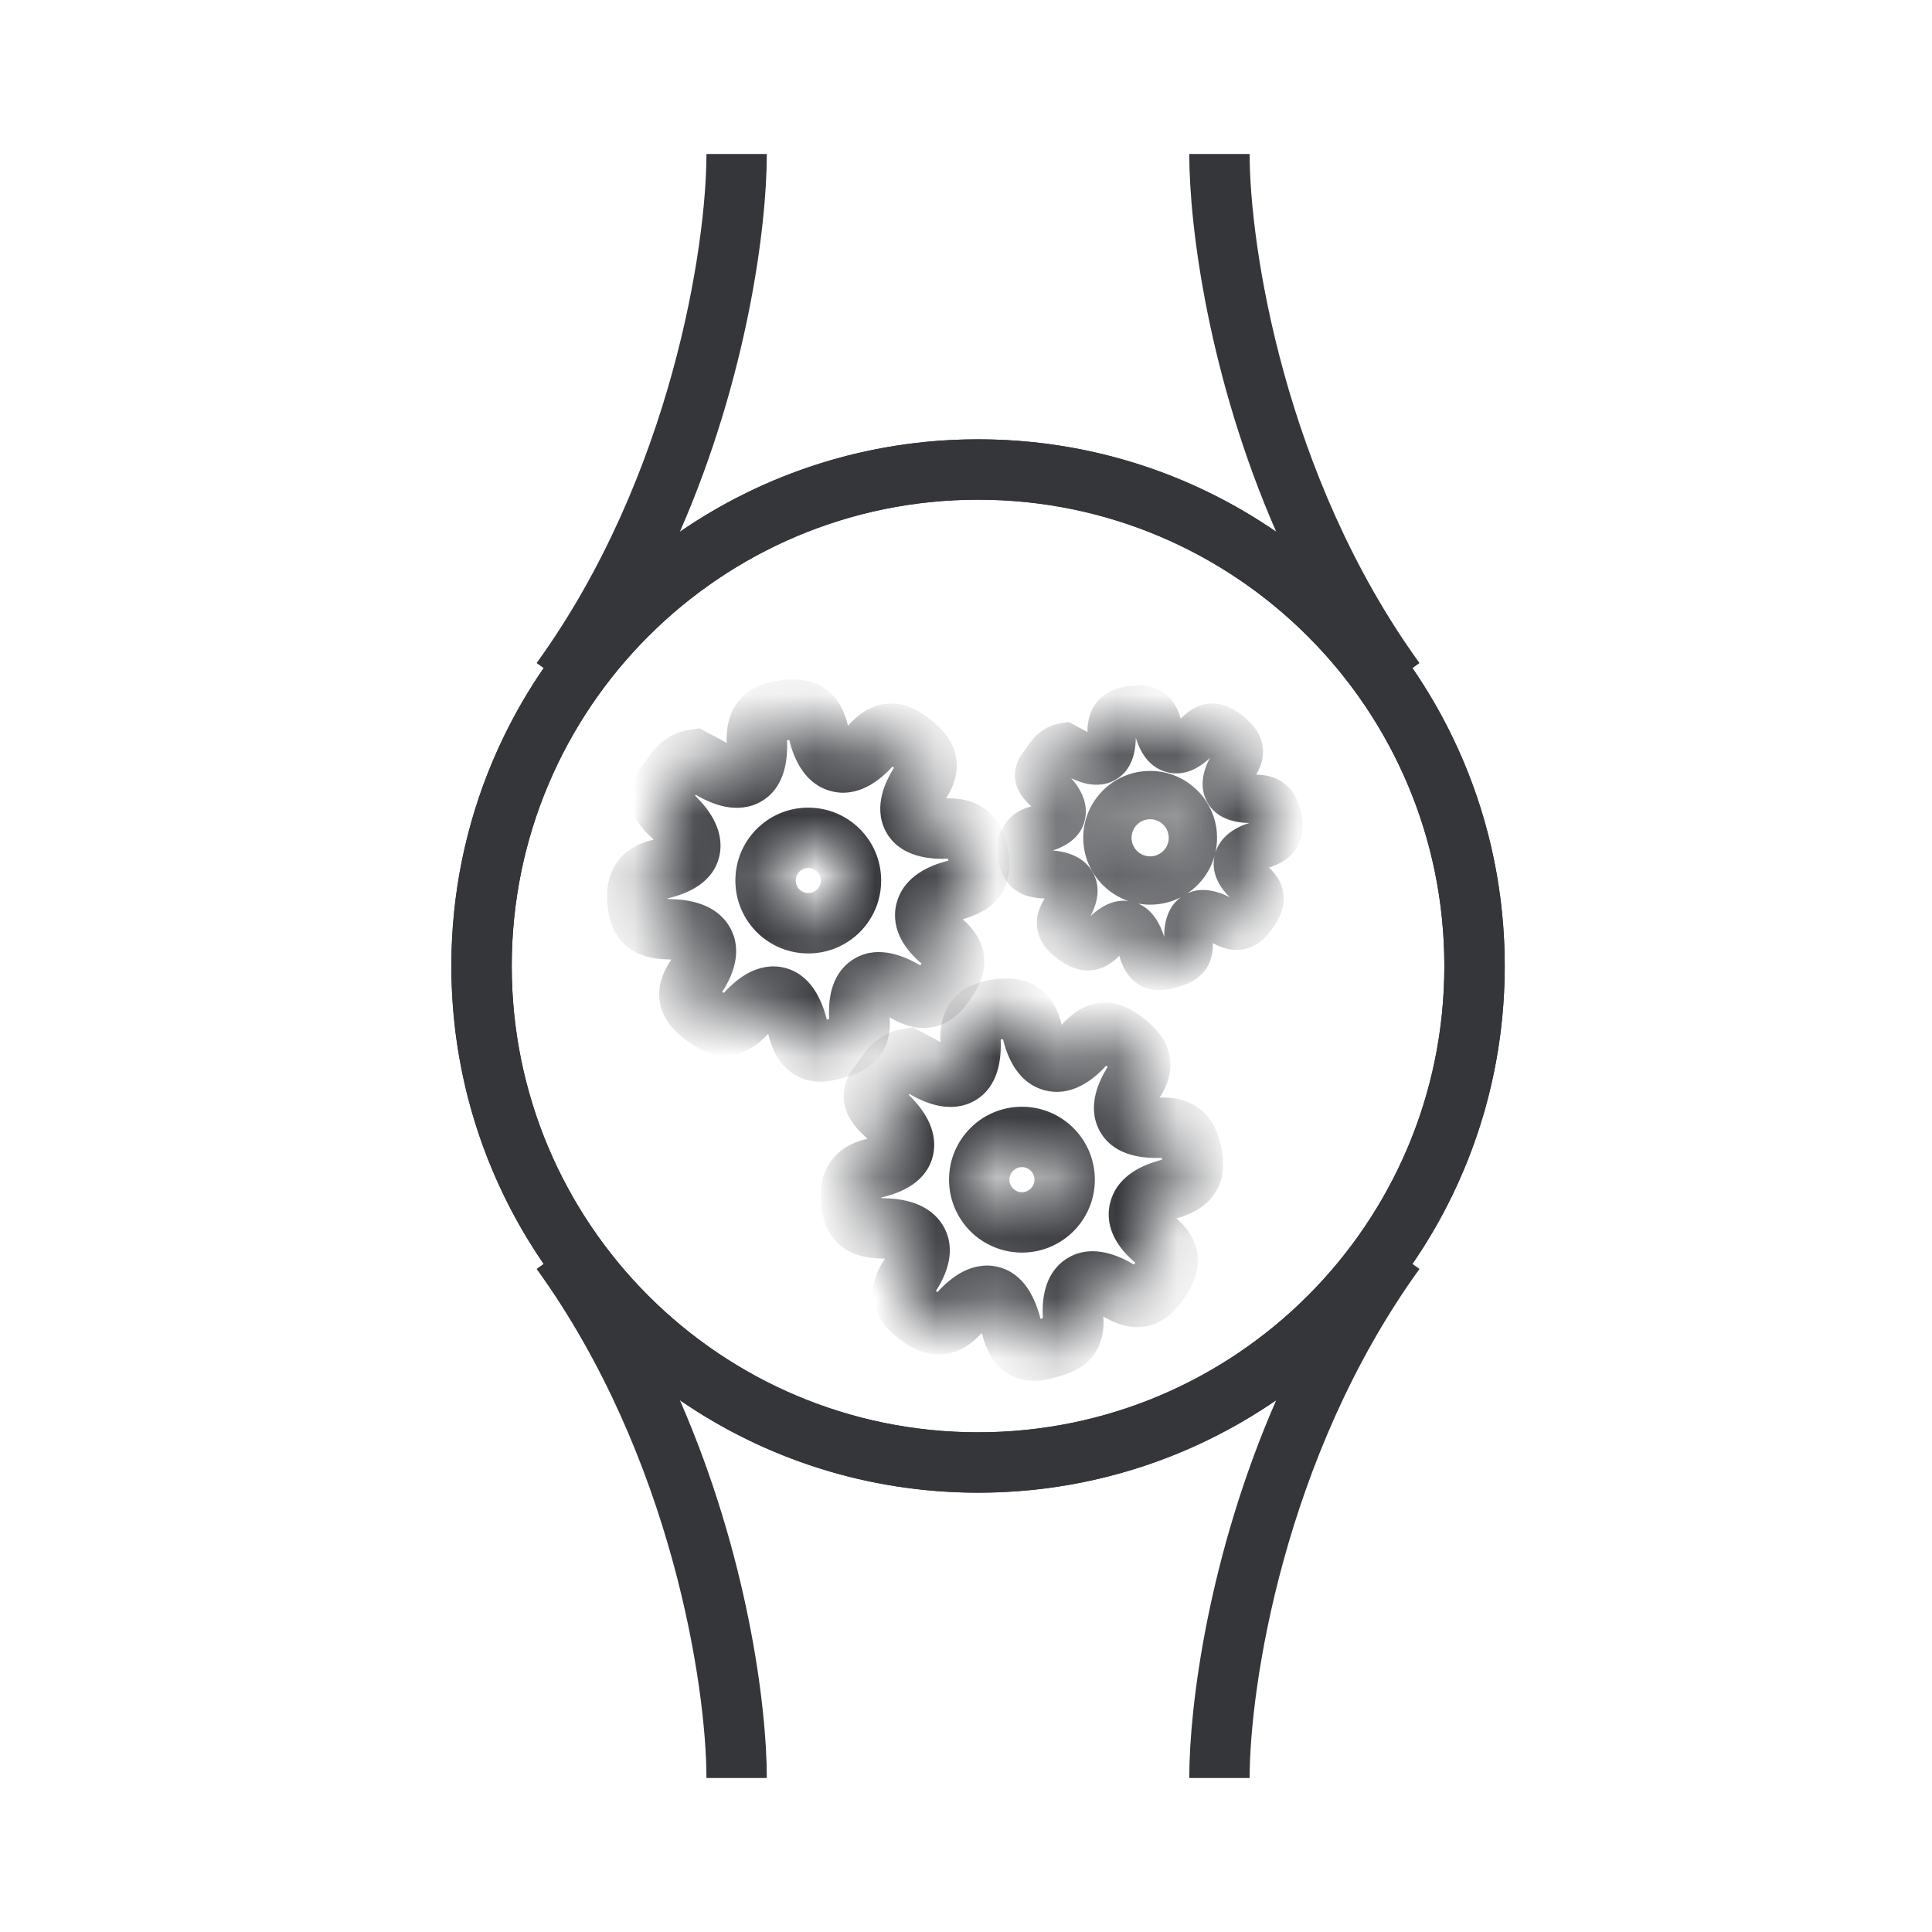
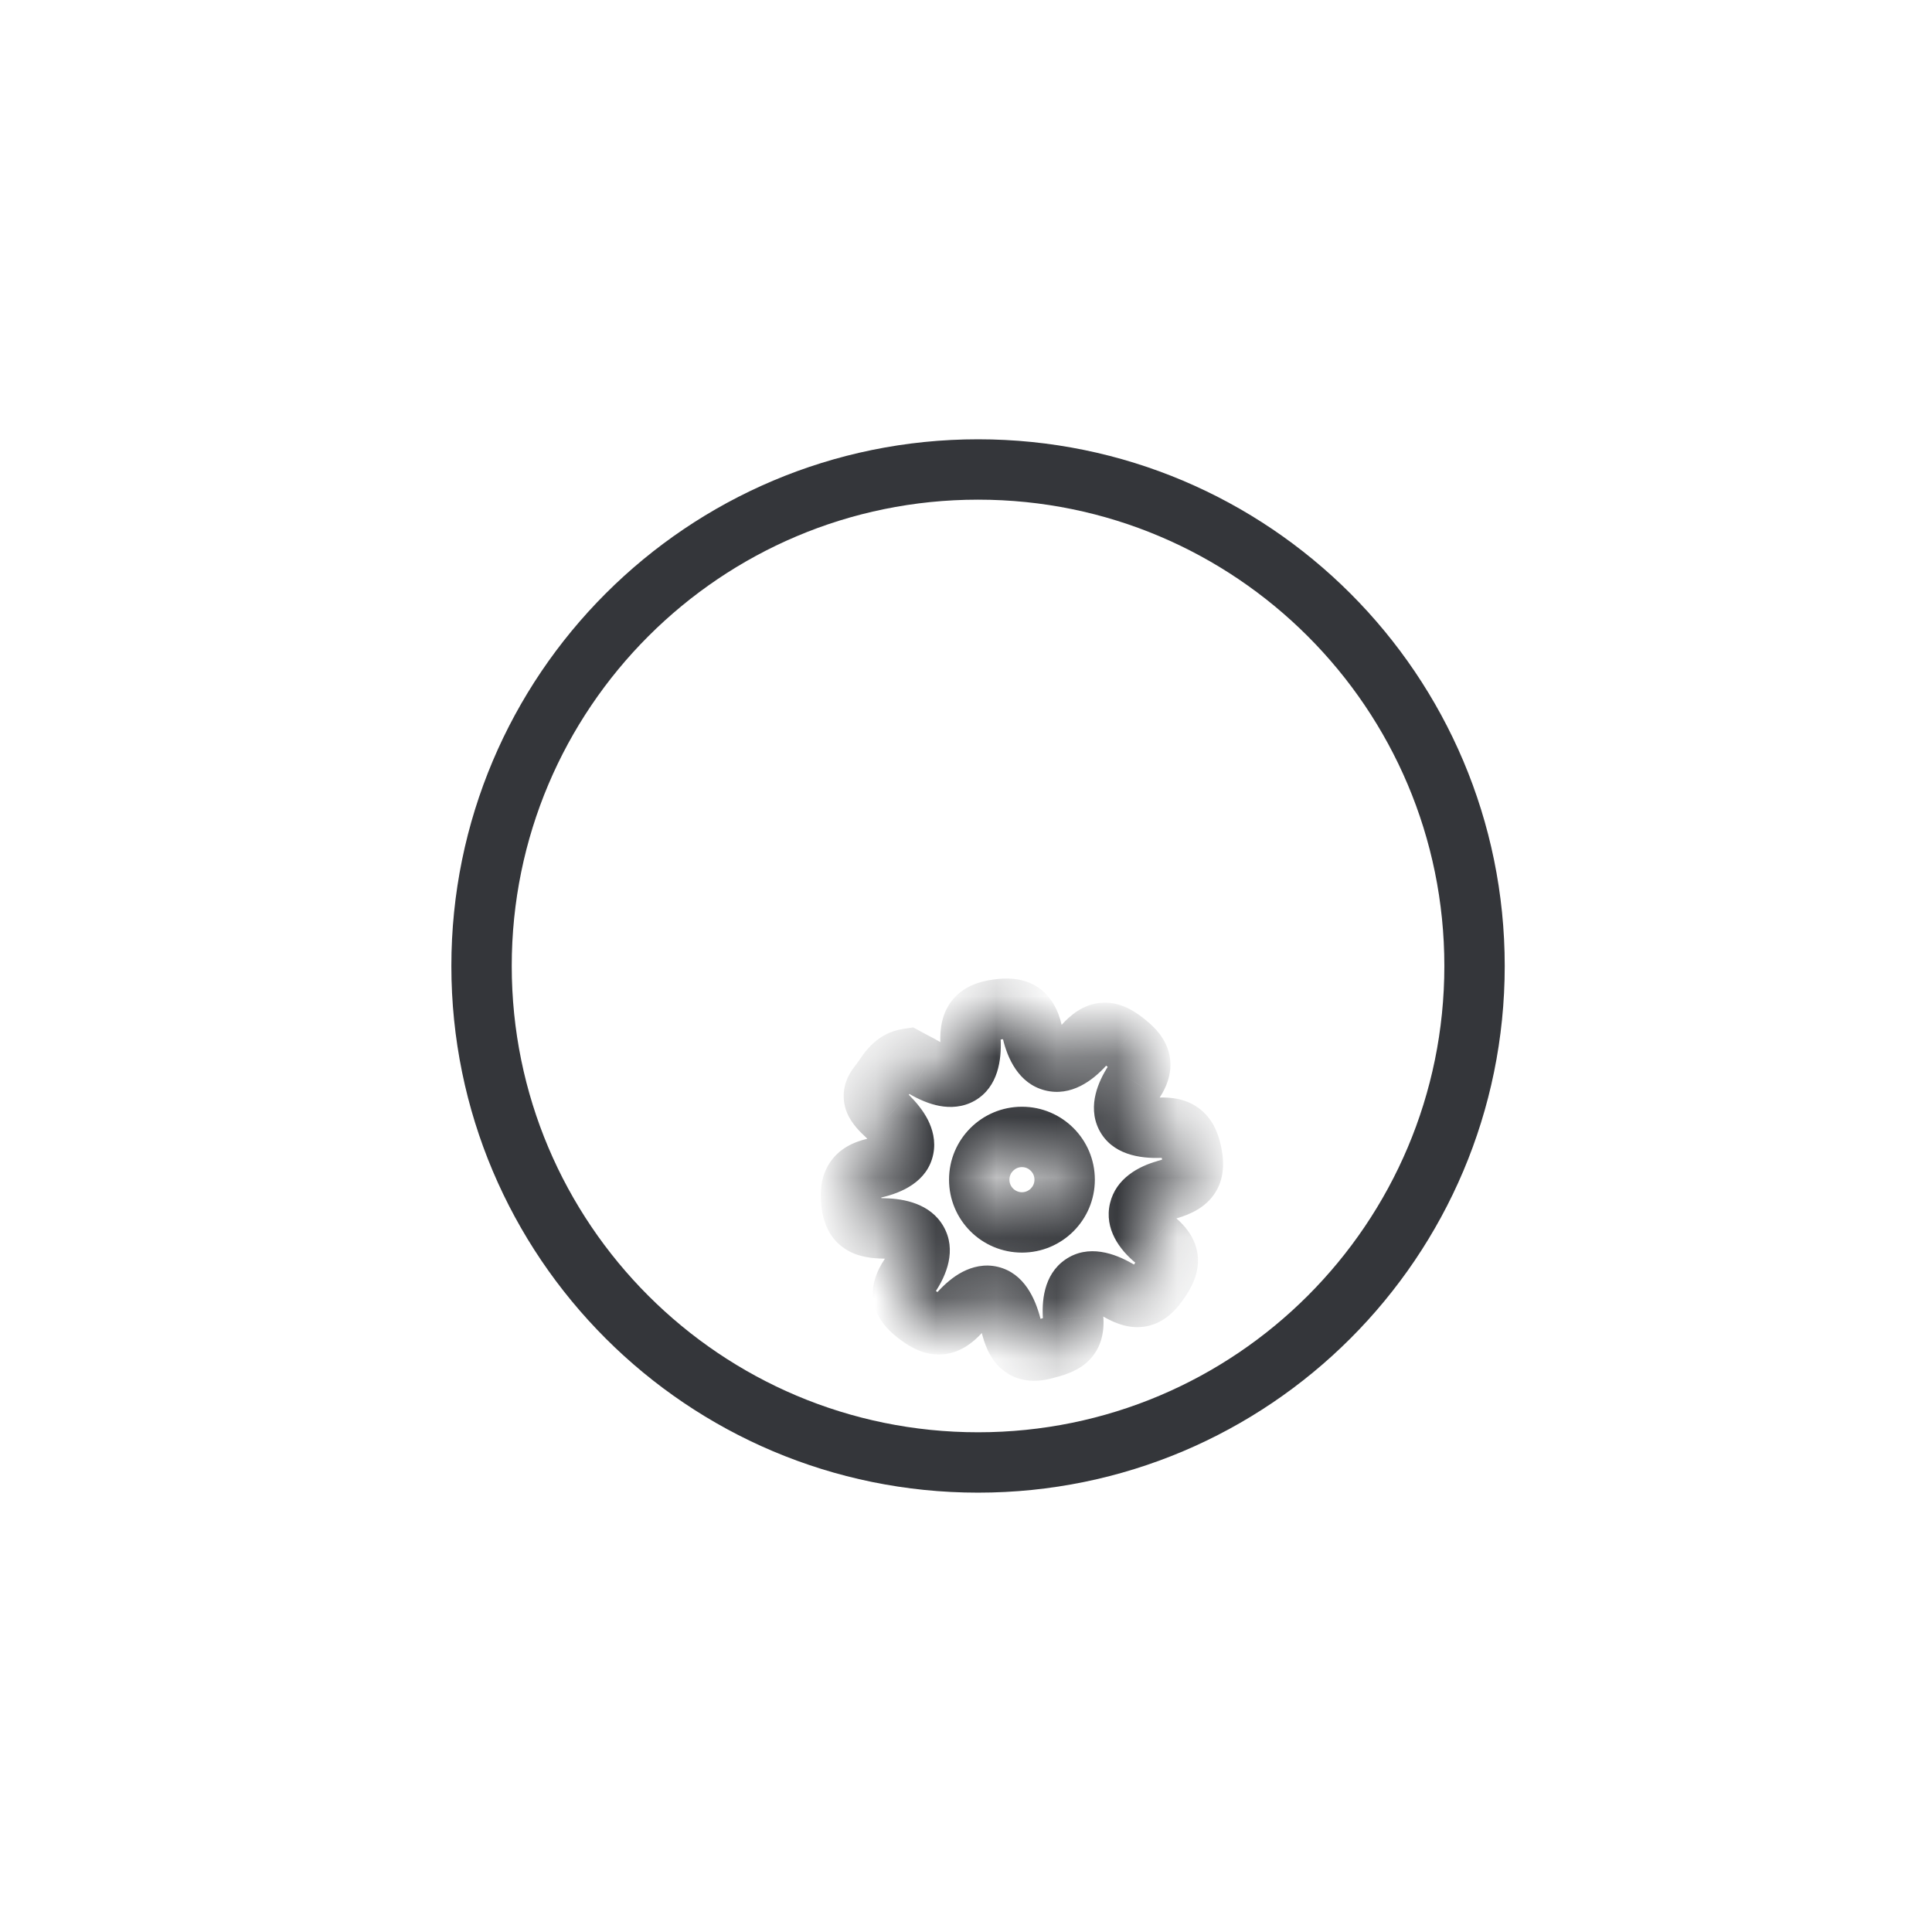
<svg xmlns="http://www.w3.org/2000/svg" width="32" height="32" viewBox="0 0 32 32" fill="none">
  <path d="M24.423 16C24.423 20.542 20.741 24.223 16.2 24.223C11.658 24.223 7.976 20.542 7.976 16C7.976 11.458 11.658 7.776 16.2 7.776C20.741 7.776 24.423 11.458 24.423 16Z" stroke="#34363A" />
-   <path fill-rule="evenodd" clip-rule="evenodd" d="M19.698 2.551C19.698 3.752 20.019 6.249 21.138 8.808C19.734 7.842 18.033 7.277 16.2 7.277C14.366 7.277 12.665 7.842 11.261 8.808C12.38 6.249 12.701 3.752 12.701 2.551H11.701C11.701 4.045 11.136 7.87 8.888 10.982L9.004 11.066C8.04 12.469 7.476 14.169 7.476 16C7.476 17.831 8.04 19.531 9.004 20.934L8.888 21.018C11.136 24.131 11.701 27.955 11.701 29.449H12.701C12.701 28.248 12.38 25.751 11.261 23.192C12.665 24.158 14.366 24.724 16.2 24.724C18.033 24.724 19.734 24.158 21.138 23.192C20.019 25.751 19.698 28.248 19.698 29.449H20.698C20.698 27.955 21.263 24.131 23.511 21.018L23.395 20.934C24.359 19.531 24.923 17.831 24.923 16C24.923 14.169 24.359 12.469 23.395 11.066L23.511 10.982C21.263 7.87 20.698 4.045 20.698 2.551H19.698ZM16.2 23.724C20.465 23.724 23.923 20.266 23.923 16C23.923 11.735 20.465 8.277 16.2 8.277C11.934 8.277 8.476 11.735 8.476 16C8.476 20.266 11.934 23.724 16.2 23.724Z" fill="#34363A" />
  <mask id="path-3-inside-1_267_37" fill="white">
-     <path fill-rule="evenodd" clip-rule="evenodd" d="M17.704 12.413C17.679 12.4 17.655 12.388 17.631 12.375C17.482 12.397 17.411 12.5 17.341 12.601C17.32 12.631 17.299 12.661 17.276 12.688C17.137 12.856 17.243 12.957 17.361 13.07C17.368 13.077 17.376 13.084 17.383 13.091C17.682 13.387 17.666 13.63 17.22 13.732C16.964 13.79 16.906 13.925 16.932 14.165C16.96 14.433 17.103 14.478 17.343 14.483C17.76 14.492 17.904 14.701 17.658 15.069C17.509 15.291 17.566 15.417 17.763 15.564C17.963 15.713 18.101 15.718 18.278 15.525C18.57 15.206 18.801 15.252 18.915 15.688C18.971 15.905 19.058 16.056 19.334 15.98C19.339 15.978 19.344 15.977 19.349 15.976C19.55 15.921 19.71 15.877 19.686 15.598C19.651 15.177 19.844 15.018 20.234 15.244C20.441 15.364 20.578 15.386 20.736 15.166C20.886 14.956 20.934 14.813 20.699 14.62C20.388 14.363 20.459 14.112 20.832 14.007C21.094 13.934 21.217 13.846 21.16 13.556C21.112 13.314 21.012 13.221 20.755 13.231C20.302 13.247 20.209 13.017 20.444 12.658C20.593 12.428 20.506 12.304 20.322 12.161C20.124 12.007 19.996 12.011 19.818 12.208C19.53 12.528 19.279 12.465 19.178 12.04C19.119 11.784 18.988 11.729 18.746 11.762C18.497 11.796 18.401 11.9 18.411 12.158C18.428 12.594 18.226 12.71 17.841 12.488C17.796 12.461 17.75 12.437 17.704 12.413ZM19.05 14.584C19.441 14.584 19.758 14.267 19.758 13.877C19.758 13.486 19.441 13.169 19.05 13.169C18.659 13.169 18.342 13.486 18.342 13.877C18.342 14.267 18.659 14.584 19.05 14.584Z" />
-   </mask>
-   <path d="M17.631 12.375L17.822 12.023L17.704 11.959L17.571 11.979L17.631 12.375ZM17.704 12.413L17.889 12.059V12.059L17.704 12.413ZM17.341 12.601L17.67 12.829L17.67 12.829L17.341 12.601ZM17.276 12.688L17.584 12.944L17.586 12.942L17.276 12.688ZM17.361 13.07L17.638 12.781L17.638 12.781L17.361 13.07ZM17.383 13.091L17.664 12.806L17.661 12.803L17.383 13.091ZM17.22 13.732L17.309 14.122L17.31 14.122L17.22 13.732ZM16.932 14.165L17.33 14.123L17.33 14.123L16.932 14.165ZM17.343 14.483L17.352 14.083L17.351 14.083L17.343 14.483ZM17.658 15.069L17.326 14.846L17.325 14.846L17.658 15.069ZM17.763 15.564L17.523 15.884L17.523 15.884L17.763 15.564ZM18.278 15.525L17.983 15.255L17.983 15.255L18.278 15.525ZM18.915 15.688L19.302 15.588L19.302 15.587L18.915 15.688ZM19.334 15.98L19.227 15.594L19.227 15.595L19.334 15.98ZM19.349 15.976L19.455 16.361L19.455 16.361L19.349 15.976ZM19.686 15.598L19.288 15.632L19.288 15.632L19.686 15.598ZM20.234 15.244L20.033 15.59L20.033 15.59L20.234 15.244ZM20.736 15.166L21.061 15.399L21.061 15.399L20.736 15.166ZM20.699 14.62L20.954 14.311L20.953 14.311L20.699 14.62ZM20.832 14.007L20.725 13.622L20.724 13.622L20.832 14.007ZM21.16 13.556L20.767 13.633L20.767 13.633L21.16 13.556ZM20.755 13.231L20.769 13.631L20.77 13.631L20.755 13.231ZM20.444 12.658L20.779 12.877L20.779 12.876L20.444 12.658ZM20.322 12.161L20.567 11.845L20.567 11.844L20.322 12.161ZM19.818 12.208L20.116 12.476L20.116 12.475L19.818 12.208ZM19.178 12.04L18.789 12.131L18.789 12.132L19.178 12.04ZM18.746 11.762L18.692 11.365L18.692 11.365L18.746 11.762ZM18.411 12.158L18.012 12.173L18.012 12.174L18.411 12.158ZM17.841 12.488L17.637 12.832L17.641 12.834L17.841 12.488ZM17.44 12.726C17.467 12.741 17.495 12.756 17.52 12.768L17.889 12.059C17.863 12.045 17.842 12.034 17.822 12.023L17.44 12.726ZM17.67 12.829C17.688 12.802 17.7 12.786 17.71 12.772C17.72 12.759 17.725 12.755 17.726 12.754C17.726 12.754 17.724 12.755 17.722 12.757C17.72 12.759 17.716 12.761 17.712 12.763C17.702 12.768 17.694 12.77 17.691 12.77L17.571 11.979C17.232 12.03 17.073 12.285 17.012 12.373L17.67 12.829ZM17.586 12.942C17.62 12.9 17.651 12.856 17.67 12.829L17.012 12.373C16.99 12.405 16.978 12.422 16.968 12.435L17.586 12.942ZM17.638 12.781C17.605 12.75 17.591 12.736 17.581 12.724C17.571 12.713 17.583 12.724 17.595 12.753C17.609 12.79 17.616 12.839 17.605 12.89C17.595 12.935 17.576 12.953 17.584 12.944L16.969 12.433C16.907 12.507 16.85 12.601 16.824 12.715C16.797 12.836 16.812 12.949 16.85 13.047C16.913 13.206 17.047 13.323 17.085 13.359L17.638 12.781ZM17.661 12.803C17.653 12.796 17.645 12.788 17.638 12.781L17.085 13.359C17.092 13.366 17.098 13.373 17.105 13.379L17.661 12.803ZM17.31 14.122C17.555 14.066 17.9 13.926 17.973 13.563C18.008 13.392 17.963 13.238 17.903 13.12C17.843 13.003 17.757 12.898 17.664 12.806L17.102 13.376C17.129 13.403 17.149 13.426 17.164 13.445C17.179 13.464 17.187 13.477 17.19 13.483C17.193 13.489 17.19 13.486 17.188 13.472C17.185 13.458 17.183 13.434 17.189 13.405C17.195 13.375 17.207 13.349 17.221 13.33C17.234 13.312 17.245 13.304 17.246 13.303C17.247 13.303 17.239 13.308 17.219 13.316C17.199 13.324 17.171 13.333 17.131 13.342L17.31 14.122ZM17.33 14.123C17.328 14.102 17.327 14.086 17.326 14.074C17.326 14.062 17.327 14.056 17.327 14.053C17.328 14.051 17.327 14.054 17.325 14.06C17.323 14.067 17.319 14.077 17.312 14.089C17.305 14.1 17.297 14.11 17.288 14.119C17.28 14.127 17.273 14.132 17.269 14.134C17.266 14.136 17.267 14.135 17.273 14.132C17.28 14.13 17.291 14.126 17.309 14.122L17.132 13.342C16.95 13.383 16.751 13.472 16.629 13.673C16.515 13.859 16.519 14.063 16.534 14.208L17.33 14.123ZM17.351 14.083C17.326 14.082 17.306 14.081 17.29 14.08C17.274 14.079 17.263 14.077 17.256 14.076C17.242 14.073 17.255 14.073 17.277 14.088C17.289 14.095 17.3 14.105 17.311 14.117C17.321 14.129 17.328 14.139 17.332 14.147C17.339 14.161 17.334 14.159 17.33 14.123L16.534 14.207C16.555 14.408 16.632 14.622 16.839 14.757C17.012 14.871 17.213 14.88 17.334 14.883L17.351 14.083ZM17.99 15.292C18.131 15.081 18.275 14.752 18.096 14.442C17.926 14.148 17.587 14.088 17.352 14.083L17.333 14.883C17.369 14.883 17.398 14.886 17.419 14.89C17.441 14.893 17.453 14.898 17.457 14.899C17.462 14.901 17.456 14.899 17.444 14.89C17.432 14.881 17.416 14.865 17.403 14.842C17.389 14.818 17.382 14.794 17.38 14.773C17.378 14.764 17.378 14.756 17.379 14.751C17.379 14.746 17.379 14.743 17.379 14.743C17.379 14.743 17.379 14.746 17.377 14.75C17.376 14.755 17.373 14.762 17.369 14.771C17.36 14.789 17.347 14.814 17.326 14.846L17.99 15.292ZM18.002 15.244C17.985 15.23 17.972 15.22 17.962 15.211C17.952 15.203 17.948 15.197 17.946 15.196C17.944 15.193 17.959 15.209 17.968 15.243C17.972 15.26 17.974 15.277 17.973 15.293C17.973 15.309 17.971 15.32 17.969 15.326C17.968 15.331 17.967 15.331 17.97 15.325C17.973 15.318 17.979 15.307 17.99 15.291L17.325 14.846C17.224 14.998 17.131 15.207 17.194 15.446C17.25 15.664 17.413 15.802 17.523 15.884L18.002 15.244ZM17.983 15.255C17.97 15.269 17.96 15.279 17.953 15.284C17.947 15.29 17.944 15.291 17.946 15.29C17.949 15.289 17.956 15.285 17.967 15.281C17.979 15.277 17.993 15.274 18.008 15.274C18.023 15.273 18.036 15.274 18.046 15.276C18.055 15.278 18.059 15.28 18.058 15.28C18.057 15.279 18.052 15.277 18.042 15.271C18.032 15.265 18.019 15.256 18.002 15.243L17.523 15.884C17.645 15.975 17.825 16.084 18.05 16.073C18.285 16.06 18.456 15.924 18.573 15.795L17.983 15.255ZM19.302 15.587C19.241 15.356 19.103 15.018 18.757 14.935C18.583 14.893 18.423 14.936 18.3 15C18.179 15.063 18.074 15.155 17.983 15.255L18.573 15.795C18.599 15.767 18.621 15.746 18.639 15.731C18.657 15.717 18.667 15.711 18.67 15.709C18.673 15.708 18.665 15.713 18.647 15.716C18.627 15.719 18.6 15.72 18.569 15.713C18.539 15.705 18.515 15.692 18.498 15.68C18.483 15.668 18.478 15.66 18.48 15.662C18.482 15.665 18.488 15.676 18.498 15.698C18.507 15.719 18.517 15.749 18.527 15.789L19.302 15.587ZM19.227 15.595C19.193 15.604 19.194 15.598 19.216 15.601C19.228 15.603 19.244 15.607 19.261 15.615C19.279 15.623 19.294 15.633 19.305 15.643C19.328 15.663 19.333 15.678 19.327 15.666C19.322 15.654 19.313 15.631 19.302 15.588L18.527 15.789C18.557 15.901 18.615 16.102 18.778 16.244C18.977 16.419 19.224 16.425 19.441 16.365L19.227 15.595ZM19.244 15.59C19.238 15.591 19.233 15.593 19.227 15.594L19.44 16.366C19.445 16.364 19.45 16.363 19.455 16.361L19.244 15.59ZM19.288 15.632C19.291 15.665 19.285 15.662 19.293 15.639C19.297 15.628 19.303 15.614 19.313 15.599C19.323 15.585 19.334 15.573 19.343 15.565C19.36 15.551 19.369 15.551 19.348 15.558C19.339 15.562 19.326 15.566 19.308 15.572C19.29 15.577 19.269 15.583 19.244 15.59L19.455 16.361C19.528 16.341 19.717 16.297 19.86 16.176C20.05 16.015 20.104 15.79 20.085 15.564L19.288 15.632ZM20.435 14.898C20.218 14.773 19.873 14.641 19.573 14.85C19.288 15.047 19.269 15.401 19.288 15.632L20.085 15.564C20.082 15.528 20.082 15.499 20.083 15.477C20.084 15.454 20.087 15.442 20.088 15.438C20.089 15.434 20.088 15.442 20.079 15.456C20.07 15.47 20.054 15.49 20.029 15.507C20.003 15.525 19.977 15.534 19.955 15.539C19.945 15.54 19.937 15.541 19.931 15.541C19.925 15.541 19.922 15.541 19.922 15.541C19.922 15.541 19.925 15.541 19.93 15.543C19.935 15.544 19.943 15.546 19.952 15.55C19.972 15.558 19.999 15.57 20.033 15.59L20.435 14.898ZM20.41 14.933C20.399 14.949 20.392 14.958 20.387 14.962C20.383 14.967 20.384 14.965 20.389 14.961C20.395 14.957 20.405 14.951 20.421 14.945C20.436 14.94 20.452 14.936 20.469 14.934C20.501 14.931 20.518 14.939 20.51 14.936C20.506 14.935 20.497 14.931 20.484 14.925C20.471 14.918 20.455 14.91 20.434 14.898L20.033 15.59C20.141 15.653 20.323 15.75 20.538 15.731C20.785 15.71 20.951 15.553 21.061 15.399L20.41 14.933ZM20.445 14.929C20.462 14.943 20.473 14.954 20.479 14.96C20.485 14.967 20.484 14.967 20.482 14.962C20.478 14.957 20.473 14.946 20.468 14.93C20.464 14.914 20.462 14.897 20.462 14.88C20.462 14.848 20.472 14.834 20.465 14.847C20.462 14.853 20.457 14.863 20.448 14.879C20.438 14.894 20.426 14.912 20.41 14.934L21.061 15.399C21.134 15.297 21.258 15.117 21.262 14.893C21.266 14.63 21.111 14.441 20.954 14.311L20.445 14.929ZM20.724 13.622C20.494 13.686 20.196 13.839 20.119 14.165C20.04 14.5 20.251 14.769 20.445 14.929L20.953 14.311C20.93 14.292 20.914 14.275 20.904 14.264C20.894 14.252 20.891 14.247 20.892 14.249C20.893 14.251 20.898 14.261 20.901 14.28C20.904 14.299 20.904 14.323 20.898 14.348C20.885 14.402 20.856 14.426 20.856 14.426C20.856 14.426 20.857 14.425 20.861 14.423C20.864 14.421 20.869 14.418 20.876 14.415C20.891 14.408 20.912 14.4 20.94 14.392L20.724 13.622ZM20.767 13.633C20.771 13.655 20.773 13.669 20.773 13.677C20.774 13.685 20.773 13.685 20.774 13.679C20.775 13.673 20.777 13.661 20.784 13.647C20.79 13.632 20.799 13.618 20.809 13.606C20.828 13.584 20.842 13.58 20.827 13.587C20.82 13.59 20.809 13.595 20.791 13.601C20.773 13.607 20.752 13.614 20.725 13.622L20.94 14.392C21.07 14.356 21.279 14.291 21.422 14.12C21.59 13.919 21.591 13.678 21.552 13.478L20.767 13.633ZM20.77 13.631C20.79 13.63 20.805 13.63 20.814 13.631C20.824 13.632 20.828 13.633 20.827 13.633C20.826 13.632 20.82 13.631 20.811 13.627C20.802 13.622 20.791 13.616 20.781 13.607C20.771 13.599 20.763 13.59 20.758 13.583C20.752 13.576 20.75 13.572 20.751 13.572C20.751 13.573 20.753 13.578 20.756 13.588C20.759 13.599 20.763 13.613 20.767 13.633L21.552 13.479C21.522 13.327 21.461 13.132 21.291 12.991C21.117 12.847 20.909 12.825 20.74 12.831L20.77 13.631ZM20.109 12.439C20.035 12.552 19.972 12.677 19.941 12.808C19.909 12.941 19.904 13.106 19.984 13.265C20.15 13.594 20.521 13.639 20.769 13.631L20.741 12.831C20.701 12.833 20.671 12.831 20.65 12.829C20.64 12.827 20.632 12.826 20.627 12.825C20.621 12.823 20.619 12.822 20.619 12.823C20.619 12.823 20.622 12.824 20.627 12.826C20.632 12.829 20.639 12.834 20.648 12.841C20.666 12.855 20.685 12.877 20.699 12.905C20.713 12.933 20.718 12.959 20.719 12.976C20.72 12.992 20.718 12.999 20.719 12.994C20.72 12.99 20.724 12.977 20.733 12.956C20.743 12.935 20.758 12.909 20.779 12.877L20.109 12.439ZM20.076 12.476C20.094 12.491 20.109 12.502 20.12 12.512C20.131 12.523 20.138 12.53 20.142 12.534C20.15 12.542 20.138 12.532 20.129 12.504C20.124 12.49 20.121 12.474 20.12 12.457C20.119 12.441 20.121 12.428 20.122 12.419C20.126 12.404 20.128 12.41 20.108 12.441L20.779 12.876C20.89 12.705 20.967 12.487 20.887 12.249C20.82 12.049 20.662 11.919 20.567 11.845L20.076 12.476ZM20.116 12.475C20.131 12.459 20.142 12.448 20.15 12.441C20.158 12.434 20.161 12.432 20.16 12.433C20.159 12.434 20.152 12.438 20.14 12.442C20.128 12.446 20.112 12.45 20.095 12.452C20.077 12.453 20.061 12.452 20.049 12.45C20.036 12.447 20.029 12.444 20.028 12.444C20.027 12.443 20.03 12.445 20.039 12.45C20.048 12.456 20.06 12.464 20.077 12.477L20.567 11.844C20.447 11.752 20.263 11.635 20.03 11.654C19.795 11.673 19.63 11.82 19.521 11.941L20.116 12.475ZM18.789 12.132C18.846 12.374 18.986 12.702 19.328 12.79C19.67 12.879 19.95 12.659 20.116 12.476L19.521 11.94C19.497 11.967 19.477 11.986 19.461 11.999C19.445 12.012 19.436 12.017 19.434 12.018C19.432 12.019 19.441 12.014 19.458 12.012C19.476 12.009 19.501 12.009 19.528 12.016C19.555 12.023 19.577 12.035 19.591 12.046C19.605 12.056 19.61 12.064 19.608 12.062C19.607 12.06 19.601 12.051 19.593 12.031C19.585 12.012 19.576 11.985 19.568 11.948L18.789 12.132ZM18.8 12.158C18.821 12.155 18.837 12.154 18.849 12.153C18.861 12.153 18.867 12.153 18.869 12.153C18.871 12.154 18.867 12.153 18.859 12.151C18.851 12.149 18.84 12.144 18.827 12.137C18.814 12.129 18.802 12.12 18.793 12.11C18.784 12.101 18.779 12.093 18.777 12.09C18.775 12.086 18.776 12.087 18.778 12.094C18.781 12.101 18.785 12.113 18.789 12.131L19.568 11.949C19.527 11.772 19.439 11.57 19.234 11.448C19.043 11.335 18.835 11.346 18.692 11.365L18.8 12.158ZM18.811 12.143C18.81 12.123 18.811 12.109 18.811 12.1C18.812 12.09 18.813 12.087 18.813 12.088C18.813 12.089 18.811 12.095 18.806 12.105C18.802 12.114 18.794 12.126 18.785 12.136C18.776 12.147 18.766 12.156 18.758 12.162C18.75 12.167 18.744 12.17 18.744 12.17C18.743 12.17 18.747 12.168 18.757 12.166C18.767 12.164 18.781 12.161 18.8 12.158L18.692 11.365C18.532 11.387 18.327 11.442 18.178 11.616C18.028 11.791 18.005 12.004 18.012 12.173L18.811 12.143ZM17.641 12.834C17.759 12.903 17.888 12.96 18.022 12.985C18.158 13.01 18.323 13.005 18.477 12.916C18.786 12.737 18.82 12.376 18.811 12.143L18.012 12.174C18.013 12.213 18.012 12.243 18.01 12.265C18.007 12.287 18.004 12.298 18.003 12.3C18.003 12.302 18.006 12.291 18.018 12.275C18.03 12.258 18.05 12.239 18.077 12.223C18.104 12.208 18.129 12.201 18.148 12.199C18.165 12.197 18.172 12.199 18.168 12.198C18.163 12.197 18.15 12.194 18.128 12.185C18.105 12.176 18.076 12.162 18.041 12.142L17.641 12.834ZM17.52 12.768C17.567 12.793 17.603 12.812 17.637 12.832L18.045 12.144C17.989 12.111 17.932 12.081 17.889 12.059L17.52 12.768ZM19.358 13.877C19.358 14.046 19.22 14.184 19.05 14.184V14.984C19.662 14.984 20.158 14.488 20.158 13.877H19.358ZM19.05 13.569C19.22 13.569 19.358 13.707 19.358 13.877H20.158C20.158 13.265 19.662 12.769 19.05 12.769V13.569ZM18.742 13.877C18.742 13.707 18.88 13.569 19.05 13.569V12.769C18.438 12.769 17.942 13.265 17.942 13.877H18.742ZM19.05 14.184C18.88 14.184 18.742 14.046 18.742 13.877H17.942C17.942 14.488 18.438 14.984 19.05 14.984V14.184Z" fill="#34363A" mask="url(#path-3-inside-1_267_37)" />
+     </mask>
  <mask id="path-5-inside-2_267_37" fill="white">
    <path fill-rule="evenodd" clip-rule="evenodd" d="M15.132 17.588C15.099 17.571 15.066 17.554 15.034 17.537C14.836 17.567 14.741 17.703 14.648 17.838C14.62 17.878 14.592 17.918 14.562 17.955C14.376 18.178 14.518 18.314 14.675 18.464C14.684 18.473 14.694 18.483 14.704 18.492C15.103 18.886 15.082 19.21 14.487 19.346C14.145 19.424 14.068 19.604 14.103 19.924C14.14 20.281 14.331 20.341 14.65 20.347C15.207 20.36 15.399 20.639 15.07 21.129C14.871 21.426 14.948 21.593 15.21 21.789C15.477 21.988 15.661 21.995 15.897 21.737C16.287 21.312 16.595 21.374 16.746 21.954C16.821 22.243 16.936 22.446 17.305 22.344C17.312 22.342 17.319 22.34 17.326 22.338C17.593 22.265 17.807 22.206 17.775 21.834C17.728 21.273 17.985 21.061 18.505 21.362C18.782 21.523 18.964 21.552 19.174 21.259C19.375 20.978 19.438 20.788 19.125 20.53C18.71 20.188 18.805 19.852 19.303 19.713C19.651 19.616 19.816 19.499 19.739 19.111C19.676 18.789 19.542 18.665 19.2 18.678C18.596 18.699 18.472 18.393 18.785 17.915C18.984 17.608 18.868 17.442 18.622 17.251C18.358 17.047 18.187 17.052 17.951 17.314C17.567 17.741 17.231 17.657 17.098 17.091C17.018 16.748 16.844 16.675 16.521 16.719C16.189 16.765 16.062 16.904 16.075 17.248C16.098 17.828 15.827 17.984 15.314 17.687C15.255 17.652 15.193 17.62 15.132 17.588ZM16.927 20.247C17.317 20.247 17.634 19.93 17.634 19.539C17.634 19.148 17.317 18.831 16.927 18.831C16.536 18.831 16.219 19.148 16.219 19.539C16.219 19.93 16.536 20.247 16.927 20.247Z" />
  </mask>
  <path d="M15.034 17.537L15.273 17.097L15.125 17.017L14.959 17.042L15.034 17.537ZM15.132 17.588L15.363 17.145V17.145L15.132 17.588ZM14.648 17.838L15.059 18.123L15.059 18.123L14.648 17.838ZM14.562 17.955L14.946 18.275L14.948 18.272L14.562 17.955ZM14.675 18.464L15.021 18.103L15.021 18.103L14.675 18.464ZM14.704 18.492L15.055 18.136L15.051 18.132L14.704 18.492ZM14.487 19.346L14.598 19.834L14.599 19.834L14.487 19.346ZM14.103 19.924L14.6 19.872L14.6 19.871L14.103 19.924ZM14.65 20.347L14.662 19.847L14.66 19.847L14.65 20.347ZM15.07 21.129L14.655 20.85L14.655 20.851L15.07 21.129ZM15.21 21.789L14.911 22.189L14.911 22.189L15.21 21.789ZM15.897 21.737L15.529 21.399L15.529 21.399L15.897 21.737ZM16.746 21.954L17.23 21.829L17.23 21.828L16.746 21.954ZM17.305 22.344L17.172 21.861L17.171 21.862L17.305 22.344ZM17.326 22.338L17.458 22.82L17.458 22.82L17.326 22.338ZM17.775 21.834L17.277 21.876L17.277 21.877L17.775 21.834ZM18.505 21.362L18.254 21.795L18.254 21.795L18.505 21.362ZM19.174 21.259L19.581 21.55L19.581 21.549L19.174 21.259ZM19.125 20.53L19.444 20.145L19.443 20.145L19.125 20.53ZM19.303 19.713L19.168 19.231L19.168 19.232L19.303 19.713ZM19.739 19.111L19.249 19.208L19.249 19.208L19.739 19.111ZM19.2 18.678L19.218 19.178L19.219 19.178L19.2 18.678ZM18.785 17.915L19.203 18.188L19.204 18.186L18.785 17.915ZM18.622 17.251L18.929 16.857L18.928 16.856L18.622 17.251ZM17.951 17.314L18.323 17.649L18.323 17.649L17.951 17.314ZM17.098 17.091L16.611 17.204L16.611 17.205L17.098 17.091ZM16.521 16.719L16.454 16.224L16.453 16.224L16.521 16.719ZM16.075 17.248L15.575 17.267L15.575 17.267L16.075 17.248ZM15.314 17.687L15.059 18.117L15.064 18.12L15.314 17.687ZM14.796 17.976C14.832 17.996 14.869 18.015 14.901 18.032L15.363 17.145C15.329 17.127 15.3 17.112 15.273 17.097L14.796 17.976ZM15.059 18.123C15.083 18.087 15.099 18.065 15.114 18.046C15.128 18.027 15.136 18.02 15.138 18.018C15.14 18.016 15.136 18.02 15.127 18.024C15.118 18.029 15.111 18.031 15.109 18.031L14.959 17.042C14.523 17.108 14.319 17.435 14.237 17.553L15.059 18.123ZM14.948 18.272C14.994 18.217 15.033 18.16 15.059 18.123L14.237 17.553C14.207 17.596 14.191 17.619 14.176 17.638L14.948 18.272ZM15.021 18.103C14.977 18.062 14.957 18.041 14.942 18.024C14.928 18.008 14.941 18.019 14.955 18.053C14.962 18.072 14.97 18.098 14.972 18.129C14.975 18.16 14.973 18.19 14.967 18.217C14.955 18.27 14.934 18.29 14.946 18.275L14.178 17.635C14.097 17.732 14.024 17.852 13.991 17.998C13.957 18.152 13.976 18.296 14.025 18.42C14.105 18.624 14.277 18.775 14.329 18.825L15.021 18.103ZM15.051 18.132C15.04 18.122 15.03 18.112 15.021 18.103L14.329 18.825C14.339 18.835 14.348 18.843 14.356 18.851L15.051 18.132ZM14.599 19.834C14.924 19.759 15.365 19.578 15.458 19.115C15.502 18.896 15.445 18.698 15.367 18.545C15.29 18.394 15.177 18.257 15.055 18.136L14.352 18.848C14.389 18.884 14.418 18.916 14.439 18.943C14.46 18.97 14.471 18.989 14.476 19C14.482 19.01 14.479 19.008 14.476 18.994C14.475 18.986 14.473 18.976 14.473 18.962C14.473 18.949 14.474 18.934 14.478 18.917C14.481 18.9 14.486 18.884 14.493 18.869C14.5 18.853 14.508 18.84 14.515 18.83C14.53 18.809 14.542 18.801 14.54 18.802C14.539 18.803 14.526 18.811 14.498 18.823C14.469 18.834 14.43 18.847 14.375 18.859L14.599 19.834ZM14.6 19.871C14.597 19.843 14.595 19.821 14.595 19.803C14.595 19.786 14.596 19.776 14.597 19.77C14.598 19.761 14.597 19.778 14.581 19.805C14.573 19.817 14.564 19.829 14.554 19.838C14.545 19.847 14.537 19.852 14.535 19.854C14.533 19.855 14.536 19.853 14.546 19.849C14.556 19.845 14.573 19.84 14.598 19.834L14.376 18.859C14.138 18.913 13.883 19.028 13.727 19.285C13.581 19.524 13.585 19.787 13.605 19.977L14.6 19.871ZM14.66 19.847C14.627 19.847 14.6 19.845 14.577 19.843C14.555 19.842 14.539 19.839 14.529 19.837C14.507 19.833 14.52 19.832 14.545 19.849C14.557 19.857 14.571 19.868 14.583 19.882C14.595 19.895 14.602 19.907 14.606 19.915C14.613 19.929 14.605 19.921 14.6 19.872L13.605 19.976C13.633 20.239 13.733 20.512 13.997 20.685C14.219 20.831 14.478 20.844 14.64 20.847L14.66 19.847ZM15.485 21.408C15.673 21.128 15.854 20.706 15.625 20.309C15.408 19.934 14.973 19.855 14.662 19.847L14.638 20.847C14.688 20.848 14.727 20.852 14.758 20.857C14.788 20.863 14.806 20.868 14.815 20.872C14.823 20.875 14.818 20.874 14.806 20.865C14.8 20.86 14.792 20.853 14.784 20.843C14.775 20.834 14.767 20.822 14.759 20.809C14.752 20.796 14.745 20.782 14.741 20.768C14.736 20.754 14.734 20.742 14.732 20.731C14.73 20.709 14.732 20.698 14.732 20.701C14.731 20.705 14.727 20.719 14.715 20.746C14.703 20.772 14.684 20.807 14.655 20.85L15.485 21.408ZM15.51 21.389C15.486 21.37 15.467 21.356 15.454 21.343C15.44 21.331 15.433 21.323 15.43 21.32C15.427 21.316 15.43 21.319 15.434 21.327C15.439 21.336 15.446 21.351 15.451 21.37C15.456 21.389 15.458 21.409 15.458 21.427C15.457 21.445 15.455 21.457 15.453 21.462C15.452 21.467 15.452 21.465 15.457 21.455C15.462 21.445 15.471 21.429 15.486 21.407L14.655 20.851C14.522 21.049 14.403 21.317 14.484 21.623C14.556 21.902 14.764 22.08 14.911 22.189L15.51 21.389ZM15.529 21.399C15.51 21.419 15.496 21.433 15.486 21.442C15.476 21.45 15.471 21.453 15.472 21.452C15.473 21.452 15.48 21.448 15.493 21.443C15.506 21.439 15.522 21.436 15.539 21.435C15.556 21.434 15.571 21.436 15.581 21.438C15.59 21.44 15.594 21.442 15.591 21.44C15.588 21.439 15.58 21.435 15.565 21.427C15.551 21.418 15.533 21.406 15.509 21.388L14.911 22.189C15.071 22.309 15.303 22.449 15.591 22.434C15.892 22.418 16.112 22.243 16.266 22.075L15.529 21.399ZM17.23 21.828C17.149 21.521 16.97 21.089 16.528 20.983C16.306 20.929 16.101 20.984 15.941 21.067C15.786 21.148 15.649 21.268 15.529 21.399L16.266 22.075C16.302 22.036 16.332 22.007 16.357 21.986C16.369 21.977 16.38 21.969 16.388 21.963C16.396 21.958 16.401 21.955 16.404 21.953C16.411 21.95 16.403 21.955 16.383 21.959C16.373 21.96 16.359 21.962 16.344 21.961C16.328 21.961 16.311 21.959 16.294 21.955C16.276 21.951 16.26 21.945 16.246 21.938C16.231 21.931 16.22 21.923 16.211 21.917C16.194 21.904 16.19 21.895 16.194 21.901C16.196 21.904 16.199 21.91 16.204 21.918C16.209 21.927 16.215 21.939 16.221 21.954C16.234 21.985 16.248 22.026 16.262 22.081L17.23 21.828ZM17.171 21.862C17.124 21.875 17.12 21.868 17.143 21.872C17.157 21.873 17.174 21.878 17.194 21.887C17.215 21.896 17.232 21.908 17.245 21.92C17.271 21.942 17.274 21.957 17.266 21.939C17.262 21.931 17.257 21.919 17.25 21.899C17.244 21.88 17.237 21.857 17.23 21.829L16.262 22.08C16.301 22.23 16.377 22.488 16.585 22.671C16.84 22.895 17.156 22.904 17.438 22.825L17.171 21.862ZM17.193 21.856C17.186 21.858 17.179 21.86 17.172 21.861L17.437 22.826C17.444 22.824 17.451 22.822 17.458 22.82L17.193 21.856ZM17.277 21.877C17.281 21.923 17.274 21.924 17.282 21.9C17.286 21.887 17.294 21.871 17.305 21.855C17.317 21.838 17.329 21.825 17.339 21.816C17.358 21.8 17.365 21.802 17.336 21.813C17.323 21.818 17.305 21.824 17.28 21.831C17.255 21.839 17.228 21.846 17.193 21.856L17.458 22.82C17.558 22.793 17.801 22.736 17.986 22.579C18.228 22.374 18.299 22.085 18.273 21.792L17.277 21.877ZM18.756 20.93C18.47 20.764 18.026 20.598 17.643 20.864C17.279 21.116 17.251 21.571 17.277 21.876L18.273 21.792C18.269 21.742 18.269 21.702 18.271 21.671C18.273 21.639 18.276 21.621 18.279 21.613C18.281 21.605 18.28 21.612 18.271 21.627C18.266 21.634 18.259 21.644 18.249 21.655C18.239 21.665 18.227 21.676 18.212 21.686C18.198 21.695 18.183 21.704 18.168 21.71C18.153 21.716 18.139 21.72 18.127 21.722C18.104 21.727 18.091 21.724 18.095 21.725C18.096 21.725 18.101 21.726 18.109 21.728C18.117 21.73 18.128 21.734 18.142 21.739C18.17 21.75 18.207 21.768 18.254 21.795L18.756 20.93ZM18.768 20.968C18.752 20.989 18.741 21.002 18.734 21.009C18.727 21.017 18.726 21.017 18.731 21.013C18.737 21.009 18.748 21.002 18.766 20.995C18.783 20.989 18.802 20.984 18.821 20.983C18.858 20.979 18.876 20.988 18.862 20.983C18.855 20.981 18.843 20.976 18.824 20.967C18.806 20.958 18.783 20.946 18.756 20.93L18.254 21.795C18.398 21.878 18.633 22.003 18.908 21.979C19.223 21.951 19.436 21.751 19.581 21.55L18.768 20.968ZM18.807 20.916C18.832 20.936 18.847 20.952 18.856 20.962C18.865 20.971 18.866 20.974 18.864 20.97C18.861 20.965 18.855 20.953 18.85 20.935C18.844 20.916 18.842 20.897 18.842 20.878C18.843 20.841 18.854 20.827 18.844 20.847C18.839 20.857 18.831 20.872 18.818 20.893C18.805 20.914 18.788 20.938 18.767 20.968L19.581 21.549C19.678 21.413 19.837 21.181 19.842 20.894C19.848 20.558 19.65 20.315 19.444 20.145L18.807 20.916ZM19.168 19.232C18.864 19.317 18.483 19.515 18.385 19.931C18.284 20.359 18.552 20.706 18.807 20.916L19.443 20.145C19.41 20.117 19.387 20.094 19.373 20.077C19.366 20.069 19.361 20.062 19.358 20.058C19.354 20.053 19.353 20.05 19.353 20.05C19.353 20.051 19.355 20.053 19.356 20.058C19.358 20.064 19.36 20.072 19.362 20.082C19.365 20.104 19.365 20.131 19.358 20.16C19.351 20.19 19.34 20.213 19.329 20.228C19.319 20.243 19.311 20.248 19.314 20.246C19.316 20.244 19.326 20.237 19.347 20.227C19.369 20.217 19.398 20.206 19.438 20.195L19.168 19.232ZM19.249 19.208C19.261 19.27 19.257 19.289 19.258 19.281C19.259 19.275 19.262 19.262 19.269 19.246C19.276 19.229 19.286 19.213 19.297 19.2C19.319 19.174 19.333 19.172 19.311 19.183C19.3 19.188 19.283 19.195 19.259 19.203C19.235 19.212 19.205 19.221 19.168 19.231L19.437 20.195C19.612 20.146 19.88 20.061 20.064 19.842C20.279 19.585 20.282 19.276 20.23 19.015L19.249 19.208ZM19.219 19.178C19.247 19.177 19.267 19.177 19.281 19.179C19.296 19.18 19.302 19.181 19.303 19.181C19.304 19.181 19.298 19.18 19.289 19.176C19.279 19.171 19.267 19.164 19.256 19.154C19.244 19.145 19.236 19.135 19.23 19.128C19.225 19.12 19.223 19.117 19.224 19.119C19.226 19.122 19.229 19.13 19.234 19.145C19.238 19.16 19.243 19.181 19.249 19.208L20.23 19.015C20.191 18.816 20.111 18.564 19.893 18.384C19.67 18.199 19.402 18.17 19.181 18.179L19.219 19.178ZM18.366 17.641C18.269 17.789 18.188 17.952 18.147 18.122C18.105 18.294 18.1 18.506 18.202 18.709C18.414 19.129 18.889 19.189 19.218 19.178L19.183 18.179C19.128 18.18 19.086 18.178 19.056 18.175C19.025 18.171 19.01 18.166 19.007 18.165C19.004 18.164 19.017 18.168 19.036 18.184C19.046 18.192 19.056 18.202 19.067 18.215C19.078 18.228 19.087 18.243 19.095 18.259C19.103 18.275 19.109 18.29 19.113 18.305C19.116 18.319 19.118 18.331 19.119 18.34C19.12 18.358 19.117 18.364 19.119 18.355C19.121 18.346 19.127 18.327 19.141 18.298C19.155 18.268 19.175 18.232 19.203 18.188L18.366 17.641ZM18.315 17.646C18.34 17.665 18.36 17.681 18.375 17.695C18.391 17.709 18.401 17.72 18.407 17.726C18.419 17.74 18.407 17.73 18.396 17.699C18.391 17.683 18.387 17.664 18.386 17.645C18.385 17.626 18.387 17.612 18.389 17.603C18.391 17.595 18.392 17.594 18.389 17.601C18.386 17.608 18.379 17.622 18.365 17.642L19.204 18.186C19.349 17.964 19.446 17.684 19.344 17.38C19.258 17.123 19.055 16.955 18.929 16.857L18.315 17.646ZM18.323 17.649C18.343 17.626 18.359 17.611 18.37 17.6C18.376 17.595 18.381 17.592 18.384 17.589C18.385 17.588 18.386 17.587 18.387 17.587C18.388 17.586 18.388 17.586 18.388 17.586C18.388 17.586 18.388 17.586 18.387 17.587C18.386 17.587 18.385 17.588 18.383 17.589C18.38 17.59 18.375 17.593 18.369 17.595C18.355 17.6 18.337 17.604 18.317 17.606C18.296 17.608 18.278 17.606 18.264 17.604C18.25 17.601 18.243 17.598 18.243 17.598C18.244 17.598 18.25 17.601 18.263 17.609C18.276 17.617 18.293 17.629 18.316 17.646L18.928 16.856C18.771 16.734 18.534 16.585 18.236 16.609C17.935 16.634 17.723 16.821 17.579 16.98L18.323 17.649ZM16.611 17.205C16.687 17.526 16.869 17.946 17.305 18.059C17.742 18.172 18.104 17.892 18.323 17.649L17.58 16.98C17.546 17.017 17.518 17.044 17.495 17.062C17.472 17.08 17.458 17.088 17.453 17.091C17.448 17.093 17.456 17.088 17.475 17.085C17.485 17.084 17.497 17.083 17.511 17.084C17.526 17.085 17.541 17.087 17.556 17.091C17.571 17.095 17.585 17.1 17.598 17.106C17.61 17.113 17.62 17.119 17.628 17.125C17.643 17.136 17.647 17.144 17.644 17.139C17.64 17.134 17.631 17.119 17.62 17.091C17.608 17.064 17.596 17.026 17.584 16.976L16.611 17.205ZM16.588 17.215C16.617 17.211 16.639 17.209 16.657 17.208C16.674 17.207 16.684 17.208 16.688 17.208C16.693 17.209 16.69 17.209 16.681 17.206C16.673 17.204 16.66 17.199 16.646 17.191C16.631 17.182 16.618 17.171 16.608 17.161C16.598 17.151 16.592 17.142 16.591 17.14C16.589 17.137 16.591 17.14 16.595 17.151C16.599 17.162 16.605 17.179 16.611 17.204L17.585 16.977C17.53 16.745 17.417 16.485 17.155 16.33C16.911 16.185 16.643 16.198 16.454 16.224L16.588 17.215ZM16.575 17.229C16.573 17.202 16.574 17.181 16.575 17.167C16.576 17.153 16.578 17.147 16.578 17.146C16.578 17.146 16.577 17.152 16.572 17.162C16.566 17.172 16.559 17.185 16.548 17.197C16.537 17.21 16.527 17.219 16.518 17.225C16.509 17.231 16.504 17.233 16.505 17.233C16.506 17.232 16.513 17.23 16.528 17.226C16.542 17.222 16.562 17.218 16.589 17.215L16.453 16.224C16.243 16.253 15.98 16.324 15.789 16.546C15.597 16.77 15.567 17.045 15.575 17.267L16.575 17.229ZM15.064 18.12C15.22 18.211 15.389 18.285 15.561 18.317C15.738 18.35 15.949 18.343 16.146 18.23C16.541 18.002 16.587 17.538 16.575 17.228L15.575 17.267C15.577 17.321 15.576 17.362 15.573 17.393C15.571 17.409 15.569 17.421 15.567 17.43C15.565 17.439 15.564 17.445 15.563 17.447C15.561 17.452 15.564 17.442 15.577 17.424C15.584 17.415 15.593 17.404 15.604 17.394C15.617 17.383 15.63 17.372 15.646 17.364C15.661 17.355 15.676 17.348 15.691 17.344C15.705 17.339 15.717 17.337 15.727 17.335C15.746 17.333 15.753 17.336 15.744 17.334C15.74 17.333 15.733 17.332 15.723 17.328C15.713 17.325 15.7 17.321 15.684 17.315C15.652 17.302 15.613 17.282 15.565 17.255L15.064 18.12ZM14.901 18.032C14.964 18.064 15.013 18.09 15.059 18.117L15.57 17.258C15.496 17.214 15.421 17.175 15.363 17.145L14.901 18.032ZM17.134 19.539C17.134 19.654 17.041 19.747 16.927 19.747V20.747C17.594 20.747 18.134 20.206 18.134 19.539H17.134ZM16.927 19.331C17.041 19.331 17.134 19.424 17.134 19.539H18.134C18.134 18.872 17.594 18.331 16.927 18.331V19.331ZM16.719 19.539C16.719 19.424 16.812 19.331 16.927 19.331V18.331C16.259 18.331 15.719 18.872 15.719 19.539H16.719ZM16.927 19.747C16.812 19.747 16.719 19.654 16.719 19.539H15.719C15.719 20.206 16.259 20.747 16.927 20.747V19.747Z" fill="#34363A" mask="url(#path-5-inside-2_267_37)" />
  <mask id="path-7-inside-3_267_37" fill="white">
    <path fill-rule="evenodd" clip-rule="evenodd" d="M11.593 12.633C11.56 12.616 11.527 12.599 11.495 12.582C11.297 12.612 11.202 12.749 11.109 12.883C11.081 12.923 11.053 12.963 11.023 13C10.837 13.223 10.978 13.359 11.136 13.509C11.145 13.519 11.155 13.528 11.165 13.537C11.564 13.931 11.542 14.256 10.948 14.392C10.606 14.47 10.529 14.65 10.564 14.969C10.601 15.326 10.792 15.386 11.111 15.392C11.668 15.405 11.86 15.684 11.531 16.174C11.332 16.471 11.409 16.638 11.671 16.834C11.938 17.034 12.122 17.04 12.358 16.782C12.748 16.357 13.055 16.419 13.207 17C13.282 17.288 13.397 17.491 13.765 17.389C13.773 17.387 13.78 17.385 13.787 17.383C14.054 17.31 14.268 17.251 14.236 16.88C14.189 16.319 14.446 16.106 14.966 16.408C15.243 16.568 15.425 16.597 15.635 16.304C15.835 16.023 15.899 15.834 15.586 15.576C15.171 15.233 15.265 14.898 15.764 14.758C16.112 14.661 16.277 14.544 16.2 14.157C16.137 13.834 16.003 13.711 15.661 13.724C15.057 13.745 14.933 13.438 15.246 12.96C15.445 12.653 15.329 12.488 15.083 12.296C14.819 12.092 14.648 12.097 14.412 12.36C14.028 12.786 13.692 12.702 13.559 12.136C13.479 11.794 13.305 11.721 12.982 11.764C12.65 11.81 12.523 11.949 12.536 12.293C12.559 12.874 12.288 13.03 11.775 12.733C11.715 12.697 11.653 12.665 11.593 12.633ZM13.387 15.292C13.778 15.292 14.095 14.975 14.095 14.584C14.095 14.194 13.778 13.877 13.387 13.877C12.997 13.877 12.68 14.194 12.68 14.584C12.68 14.975 12.997 15.292 13.387 15.292Z" />
  </mask>
-   <path d="M11.495 12.582L11.734 12.143L11.586 12.062L11.42 12.088L11.495 12.582ZM11.593 12.633L11.824 12.19L11.824 12.19L11.593 12.633ZM11.109 12.883L10.698 12.598L10.698 12.598L11.109 12.883ZM11.023 13L11.407 13.32L11.409 13.318L11.023 13ZM11.136 13.509L11.482 13.148L11.482 13.148L11.136 13.509ZM11.165 13.537L11.516 13.181L11.512 13.178L11.165 13.537ZM10.948 14.392L11.059 14.879L11.06 14.879L10.948 14.392ZM10.564 14.969L11.061 14.917L11.061 14.916L10.564 14.969ZM11.111 15.392L11.122 14.893L11.121 14.893L11.111 15.392ZM11.531 16.174L11.116 15.895L11.116 15.896L11.531 16.174ZM11.671 16.834L11.371 17.235L11.372 17.235L11.671 16.834ZM12.358 16.782L11.99 16.445L11.99 16.445L12.358 16.782ZM13.207 17L13.691 16.874L13.691 16.873L13.207 17ZM13.765 17.389L13.633 16.907L13.632 16.907L13.765 17.389ZM13.787 17.383L13.654 16.901L13.654 16.901L13.787 17.383ZM14.236 16.88L13.738 16.922L13.738 16.922L14.236 16.88ZM14.966 16.408L14.715 16.84L14.715 16.84L14.966 16.408ZM15.635 16.304L16.042 16.595L16.042 16.594L15.635 16.304ZM15.586 15.576L15.904 15.19L15.904 15.19L15.586 15.576ZM15.764 14.758L15.629 14.277L15.629 14.277L15.764 14.758ZM16.2 14.157L15.71 14.253L15.71 14.254L16.2 14.157ZM15.661 13.724L15.679 14.223L15.68 14.223L15.661 13.724ZM15.246 12.96L15.664 13.233L15.665 13.232L15.246 12.96ZM15.083 12.296L15.39 11.902L15.389 11.901L15.083 12.296ZM14.412 12.36L14.784 12.694L14.784 12.694L14.412 12.36ZM13.559 12.136L13.072 12.249L13.072 12.251L13.559 12.136ZM12.982 11.764L12.915 11.269L12.914 11.269L12.982 11.764ZM12.536 12.293L12.036 12.312L12.036 12.313L12.536 12.293ZM11.775 12.733L11.52 13.163L11.525 13.165L11.775 12.733ZM11.257 13.021C11.293 13.041 11.33 13.06 11.362 13.077L11.824 12.19C11.79 12.172 11.761 12.157 11.734 12.143L11.257 13.021ZM11.52 13.168C11.544 13.133 11.56 13.11 11.575 13.091C11.589 13.073 11.597 13.065 11.599 13.063C11.601 13.062 11.597 13.065 11.588 13.07C11.579 13.074 11.572 13.076 11.57 13.076L11.42 12.088C10.984 12.153 10.78 12.481 10.698 12.598L11.52 13.168ZM11.409 13.318C11.455 13.262 11.494 13.205 11.52 13.168L10.698 12.598C10.668 12.641 10.652 12.664 10.636 12.683L11.409 13.318ZM11.482 13.148C11.438 13.107 11.418 13.087 11.403 13.07C11.389 13.053 11.402 13.065 11.416 13.099C11.423 13.118 11.431 13.143 11.433 13.174C11.436 13.205 11.434 13.235 11.428 13.262C11.416 13.315 11.395 13.335 11.407 13.32L10.639 12.681C10.558 12.777 10.485 12.898 10.452 13.043C10.418 13.197 10.437 13.342 10.486 13.466C10.566 13.67 10.738 13.82 10.79 13.871L11.482 13.148ZM11.512 13.178C11.501 13.167 11.491 13.157 11.482 13.148L10.79 13.871C10.8 13.88 10.808 13.888 10.817 13.897L11.512 13.178ZM11.06 14.879C11.384 14.805 11.825 14.623 11.919 14.16C11.963 13.942 11.906 13.743 11.828 13.591C11.751 13.439 11.638 13.302 11.516 13.181L10.813 13.893C10.85 13.93 10.879 13.962 10.899 13.988C10.921 14.015 10.932 14.034 10.937 14.045C10.943 14.055 10.94 14.053 10.937 14.039C10.936 14.032 10.934 14.021 10.934 14.008C10.934 13.994 10.935 13.979 10.939 13.962C10.942 13.946 10.947 13.929 10.954 13.914C10.961 13.899 10.968 13.886 10.976 13.875C10.991 13.854 11.003 13.846 11.001 13.847C10.999 13.848 10.987 13.857 10.959 13.868C10.93 13.879 10.89 13.892 10.836 13.904L11.06 14.879ZM11.061 14.916C11.058 14.888 11.056 14.866 11.056 14.849C11.056 14.831 11.057 14.821 11.057 14.816C11.059 14.806 11.058 14.823 11.042 14.85C11.034 14.863 11.025 14.874 11.015 14.883C11.006 14.893 10.998 14.897 10.996 14.899C10.994 14.9 10.996 14.898 11.007 14.894C11.018 14.89 11.034 14.885 11.059 14.879L10.837 13.904C10.599 13.958 10.344 14.073 10.188 14.33C10.042 14.569 10.046 14.832 10.066 15.022L11.061 14.916ZM11.121 14.893C11.088 14.892 11.061 14.891 11.038 14.889C11.016 14.887 11 14.885 10.99 14.883C10.968 14.879 10.981 14.878 11.005 14.894C11.018 14.902 11.032 14.914 11.044 14.927C11.056 14.94 11.063 14.952 11.067 14.96C11.074 14.974 11.066 14.966 11.061 14.917L10.066 15.021C10.094 15.284 10.194 15.558 10.458 15.73C10.68 15.876 10.939 15.889 11.101 15.892L11.121 14.893ZM11.946 16.453C12.133 16.174 12.315 15.751 12.086 15.354C11.869 14.979 11.433 14.9 11.122 14.893L11.099 15.892C11.149 15.893 11.188 15.898 11.219 15.903C11.249 15.908 11.267 15.914 11.276 15.917C11.284 15.92 11.279 15.919 11.267 15.91C11.261 15.905 11.253 15.898 11.245 15.889C11.236 15.879 11.228 15.868 11.22 15.854C11.213 15.841 11.206 15.827 11.202 15.813C11.197 15.8 11.195 15.787 11.193 15.776C11.191 15.755 11.193 15.744 11.193 15.747C11.192 15.75 11.188 15.765 11.176 15.791C11.164 15.817 11.145 15.852 11.116 15.895L11.946 16.453ZM11.971 16.434C11.947 16.416 11.928 16.401 11.915 16.389C11.901 16.377 11.894 16.369 11.891 16.365C11.888 16.362 11.89 16.364 11.895 16.373C11.9 16.382 11.907 16.396 11.912 16.415C11.917 16.435 11.919 16.454 11.919 16.473C11.918 16.49 11.916 16.503 11.914 16.508C11.913 16.512 11.913 16.51 11.918 16.5C11.923 16.49 11.932 16.474 11.947 16.452L11.116 15.896C10.983 16.094 10.864 16.363 10.944 16.669C11.017 16.947 11.226 17.125 11.371 17.235L11.971 16.434ZM11.99 16.445C11.971 16.465 11.957 16.478 11.947 16.487C11.937 16.496 11.932 16.498 11.933 16.498C11.934 16.497 11.941 16.493 11.954 16.489C11.967 16.485 11.983 16.481 12 16.48C12.017 16.48 12.032 16.481 12.042 16.483C12.051 16.485 12.055 16.487 12.052 16.486C12.049 16.484 12.04 16.48 12.026 16.472C12.012 16.463 11.993 16.451 11.97 16.434L11.372 17.235C11.532 17.354 11.764 17.494 12.052 17.479C12.353 17.463 12.573 17.288 12.727 17.12L11.99 16.445ZM13.691 16.873C13.611 16.566 13.431 16.134 12.989 16.028C12.767 15.974 12.562 16.029 12.402 16.112C12.247 16.194 12.109 16.314 11.99 16.445L12.727 17.12C12.763 17.081 12.793 17.052 12.818 17.032C12.83 17.022 12.841 17.014 12.849 17.009C12.857 17.003 12.862 17 12.865 16.998C12.872 16.995 12.864 17 12.844 17.004C12.834 17.006 12.82 17.007 12.805 17.007C12.789 17.006 12.772 17.004 12.755 17C12.737 16.996 12.721 16.99 12.707 16.983C12.692 16.976 12.681 16.968 12.672 16.962C12.655 16.949 12.651 16.941 12.655 16.947C12.657 16.949 12.66 16.955 12.665 16.964C12.67 16.973 12.675 16.984 12.682 17C12.695 17.03 12.709 17.072 12.723 17.126L13.691 16.873ZM13.632 16.907C13.585 16.92 13.581 16.913 13.604 16.917C13.617 16.919 13.635 16.923 13.655 16.932C13.675 16.942 13.693 16.953 13.706 16.965C13.732 16.988 13.735 17.003 13.727 16.985C13.723 16.977 13.718 16.964 13.711 16.945C13.705 16.925 13.698 16.902 13.691 16.874L12.723 17.125C12.762 17.275 12.838 17.534 13.046 17.716C13.301 17.94 13.617 17.949 13.899 17.871L13.632 16.907ZM13.654 16.901C13.647 16.903 13.64 16.905 13.633 16.907L13.898 17.871C13.905 17.869 13.912 17.867 13.919 17.865L13.654 16.901ZM13.738 16.922C13.742 16.969 13.735 16.969 13.743 16.945C13.747 16.933 13.755 16.916 13.766 16.9C13.777 16.883 13.79 16.87 13.8 16.862C13.819 16.846 13.826 16.847 13.797 16.858C13.784 16.863 13.766 16.869 13.741 16.876C13.716 16.884 13.689 16.891 13.654 16.901L13.919 17.865C14.019 17.838 14.262 17.781 14.447 17.625C14.689 17.419 14.759 17.131 14.734 16.837L13.738 16.922ZM15.217 15.975C14.93 15.809 14.487 15.643 14.104 15.909C13.74 16.161 13.712 16.616 13.738 16.922L14.734 16.838C14.73 16.787 14.73 16.747 14.732 16.716C14.734 16.684 14.738 16.666 14.74 16.658C14.742 16.65 14.741 16.657 14.732 16.672C14.727 16.68 14.72 16.689 14.71 16.7C14.7 16.71 14.688 16.721 14.673 16.731C14.659 16.741 14.644 16.749 14.629 16.755C14.614 16.761 14.6 16.765 14.588 16.768C14.565 16.772 14.552 16.77 14.556 16.77C14.557 16.77 14.562 16.771 14.57 16.773C14.578 16.776 14.589 16.779 14.603 16.785C14.631 16.795 14.668 16.813 14.715 16.84L15.217 15.975ZM15.229 16.013C15.213 16.034 15.202 16.047 15.195 16.055C15.188 16.062 15.187 16.062 15.192 16.058C15.198 16.054 15.209 16.047 15.227 16.041C15.244 16.034 15.263 16.03 15.282 16.028C15.319 16.025 15.337 16.034 15.323 16.029C15.316 16.026 15.303 16.021 15.285 16.012C15.267 16.003 15.244 15.991 15.217 15.975L14.715 16.84C14.859 16.924 15.094 17.048 15.369 17.024C15.684 16.997 15.897 16.797 16.042 16.595L15.229 16.013ZM15.268 15.961C15.293 15.982 15.308 15.997 15.317 16.007C15.326 16.017 15.327 16.02 15.325 16.015C15.322 16.01 15.316 15.998 15.31 15.98C15.305 15.962 15.303 15.942 15.303 15.923C15.304 15.886 15.314 15.872 15.305 15.893C15.3 15.902 15.292 15.917 15.279 15.938C15.266 15.959 15.249 15.984 15.228 16.013L16.042 16.594C16.139 16.458 16.299 16.226 16.303 15.939C16.308 15.603 16.111 15.361 15.904 15.19L15.268 15.961ZM15.629 14.277C15.325 14.362 14.944 14.56 14.846 14.976C14.745 15.405 15.013 15.751 15.268 15.962L15.904 15.19C15.871 15.162 15.848 15.14 15.834 15.123C15.827 15.114 15.822 15.107 15.818 15.103C15.815 15.098 15.814 15.096 15.814 15.096C15.814 15.096 15.815 15.098 15.817 15.104C15.819 15.109 15.821 15.117 15.823 15.127C15.826 15.149 15.826 15.176 15.819 15.206C15.812 15.235 15.8 15.258 15.79 15.273C15.78 15.288 15.772 15.293 15.775 15.291C15.777 15.289 15.787 15.282 15.808 15.272C15.829 15.262 15.859 15.251 15.899 15.24L15.629 14.277ZM15.71 14.254C15.722 14.316 15.718 14.334 15.719 14.326C15.72 14.32 15.723 14.308 15.73 14.291C15.737 14.274 15.747 14.259 15.758 14.245C15.78 14.22 15.794 14.217 15.771 14.228C15.761 14.233 15.744 14.24 15.72 14.249C15.695 14.257 15.666 14.267 15.629 14.277L15.898 15.24C16.073 15.191 16.341 15.107 16.525 14.887C16.74 14.63 16.742 14.321 16.691 14.06L15.71 14.254ZM15.68 14.223C15.708 14.222 15.728 14.223 15.742 14.224C15.757 14.225 15.763 14.226 15.764 14.227C15.765 14.227 15.759 14.226 15.75 14.221C15.74 14.216 15.728 14.209 15.716 14.2C15.705 14.19 15.697 14.181 15.691 14.173C15.686 14.166 15.684 14.162 15.685 14.165C15.687 14.167 15.69 14.175 15.694 14.19C15.699 14.205 15.704 14.226 15.71 14.253L16.691 14.06C16.652 13.861 16.572 13.609 16.354 13.429C16.131 13.245 15.863 13.216 15.642 13.224L15.68 14.223ZM14.827 12.686C14.73 12.835 14.649 12.997 14.608 13.167C14.566 13.339 14.561 13.551 14.663 13.754C14.875 14.174 15.35 14.235 15.679 14.223L15.644 13.224C15.589 13.226 15.547 13.224 15.517 13.22C15.486 13.216 15.471 13.212 15.468 13.21C15.465 13.209 15.477 13.213 15.497 13.229C15.506 13.237 15.517 13.247 15.528 13.26C15.539 13.273 15.548 13.288 15.556 13.304C15.564 13.32 15.57 13.336 15.574 13.35C15.577 13.364 15.579 13.376 15.58 13.386C15.581 13.403 15.578 13.409 15.58 13.4C15.582 13.392 15.588 13.373 15.602 13.343C15.616 13.313 15.636 13.277 15.664 13.233L14.827 12.686ZM14.776 12.691C14.801 12.71 14.82 12.727 14.836 12.741C14.852 12.755 14.862 12.765 14.868 12.771C14.88 12.785 14.868 12.776 14.857 12.744C14.852 12.728 14.848 12.71 14.847 12.691C14.846 12.672 14.848 12.657 14.85 12.649C14.852 12.64 14.853 12.639 14.85 12.646C14.847 12.653 14.84 12.667 14.826 12.688L15.665 13.232C15.81 13.009 15.907 12.729 15.805 12.426C15.719 12.168 15.516 12 15.39 11.902L14.776 12.691ZM14.784 12.694C14.804 12.672 14.82 12.656 14.831 12.646C14.837 12.641 14.841 12.637 14.845 12.635C14.846 12.633 14.847 12.633 14.848 12.632C14.849 12.631 14.849 12.631 14.849 12.631C14.849 12.631 14.849 12.631 14.848 12.632C14.847 12.632 14.846 12.633 14.844 12.634C14.841 12.636 14.836 12.638 14.829 12.64C14.816 12.645 14.798 12.65 14.777 12.651C14.757 12.653 14.739 12.652 14.725 12.649C14.711 12.646 14.704 12.643 14.704 12.643C14.705 12.643 14.711 12.646 14.724 12.654C14.737 12.662 14.754 12.674 14.777 12.692L15.389 11.901C15.232 11.779 14.995 11.63 14.697 11.655C14.396 11.679 14.184 11.866 14.04 12.025L14.784 12.694ZM13.072 12.251C13.148 12.571 13.33 12.991 13.766 13.104C14.203 13.217 14.565 12.937 14.784 12.694L14.041 12.025C14.007 12.062 13.979 12.089 13.956 12.107C13.933 12.126 13.919 12.133 13.914 12.136C13.909 12.138 13.917 12.134 13.936 12.131C13.946 12.129 13.958 12.129 13.972 12.129C13.986 12.13 14.002 12.132 14.017 12.136C14.032 12.14 14.046 12.145 14.059 12.152C14.071 12.158 14.081 12.164 14.089 12.17C14.104 12.182 14.108 12.189 14.105 12.184C14.101 12.179 14.092 12.165 14.081 12.137C14.069 12.109 14.057 12.071 14.045 12.021L13.072 12.251ZM13.049 12.26C13.078 12.256 13.1 12.254 13.117 12.253C13.135 12.253 13.145 12.253 13.149 12.254C13.154 12.254 13.15 12.254 13.142 12.252C13.134 12.249 13.121 12.244 13.107 12.236C13.092 12.227 13.079 12.217 13.069 12.206C13.059 12.196 13.053 12.188 13.052 12.185C13.05 12.182 13.052 12.185 13.056 12.196C13.06 12.207 13.066 12.224 13.072 12.249L14.046 12.022C13.991 11.79 13.878 11.53 13.616 11.375C13.372 11.23 13.104 11.243 12.915 11.269L13.049 12.26ZM13.036 12.274C13.034 12.247 13.035 12.227 13.036 12.213C13.037 12.198 13.039 12.192 13.039 12.191C13.039 12.191 13.037 12.197 13.033 12.207C13.027 12.218 13.02 12.23 13.009 12.242C12.998 12.255 12.988 12.264 12.979 12.271C12.97 12.277 12.965 12.279 12.966 12.278C12.967 12.277 12.974 12.275 12.989 12.271C13.003 12.268 13.023 12.264 13.05 12.26L12.914 11.269C12.704 11.298 12.441 11.369 12.25 11.591C12.058 11.816 12.028 12.09 12.036 12.312L13.036 12.274ZM11.525 13.165C11.681 13.256 11.85 13.33 12.022 13.363C12.199 13.395 12.41 13.389 12.607 13.275C13.002 13.047 13.048 12.583 13.036 12.274L12.036 12.313C12.038 12.366 12.037 12.408 12.034 12.439C12.032 12.454 12.03 12.466 12.028 12.475C12.026 12.484 12.025 12.49 12.024 12.492C12.022 12.497 12.025 12.487 12.038 12.469C12.044 12.46 12.054 12.45 12.066 12.439C12.077 12.428 12.091 12.418 12.107 12.409C12.122 12.4 12.137 12.393 12.152 12.389C12.166 12.384 12.178 12.382 12.188 12.381C12.207 12.378 12.214 12.381 12.205 12.379C12.201 12.379 12.194 12.377 12.184 12.374C12.173 12.371 12.161 12.366 12.145 12.36C12.114 12.347 12.074 12.328 12.026 12.3L11.525 13.165ZM11.362 13.077C11.425 13.11 11.474 13.135 11.52 13.163L12.031 12.303C11.957 12.259 11.882 12.22 11.824 12.19L11.362 13.077ZM13.595 14.584C13.595 14.699 13.502 14.792 13.387 14.792V15.792C14.055 15.792 14.595 15.252 14.595 14.584H13.595ZM13.387 14.377C13.502 14.377 13.595 14.47 13.595 14.584H14.595C14.595 13.917 14.055 13.377 13.387 13.377V14.377ZM13.18 14.584C13.18 14.47 13.273 14.377 13.387 14.377V13.377C12.72 13.377 12.18 13.917 12.18 14.584H13.18ZM13.387 14.792C13.273 14.792 13.18 14.699 13.18 14.584H12.18C12.18 15.252 12.72 15.792 13.387 15.792V14.792Z" fill="#34363A" mask="url(#path-7-inside-3_267_37)" />
</svg>